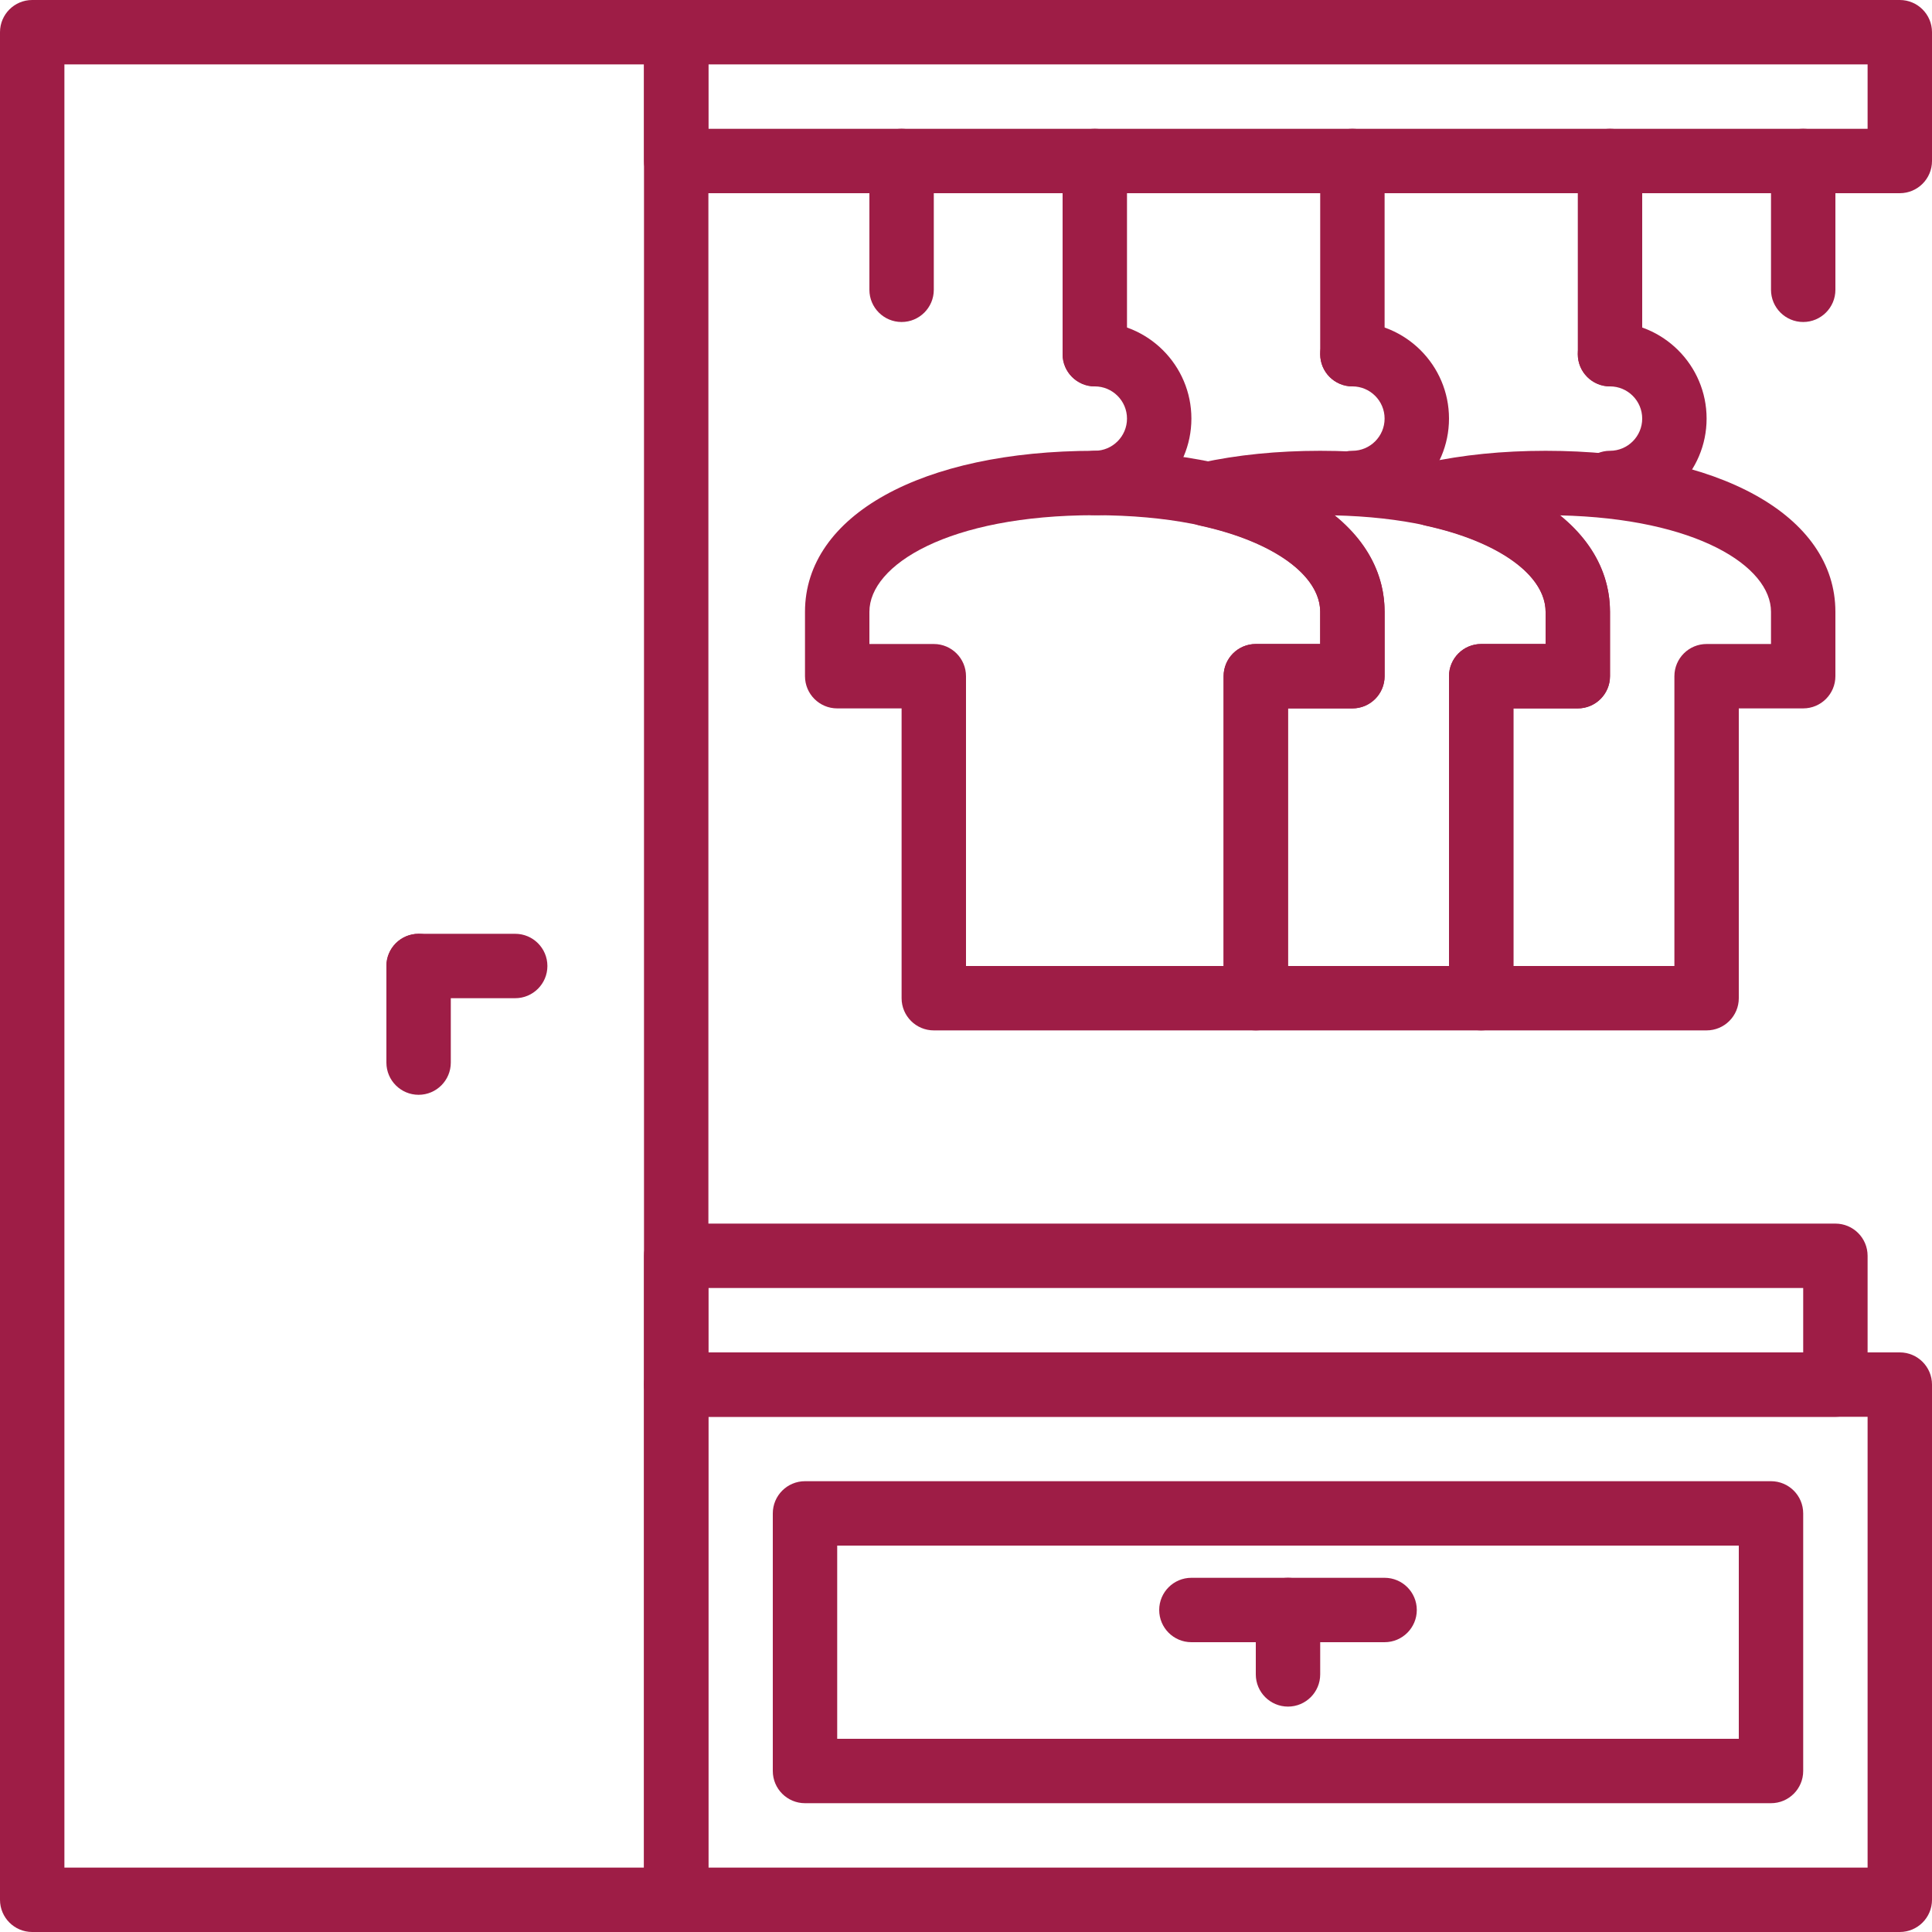
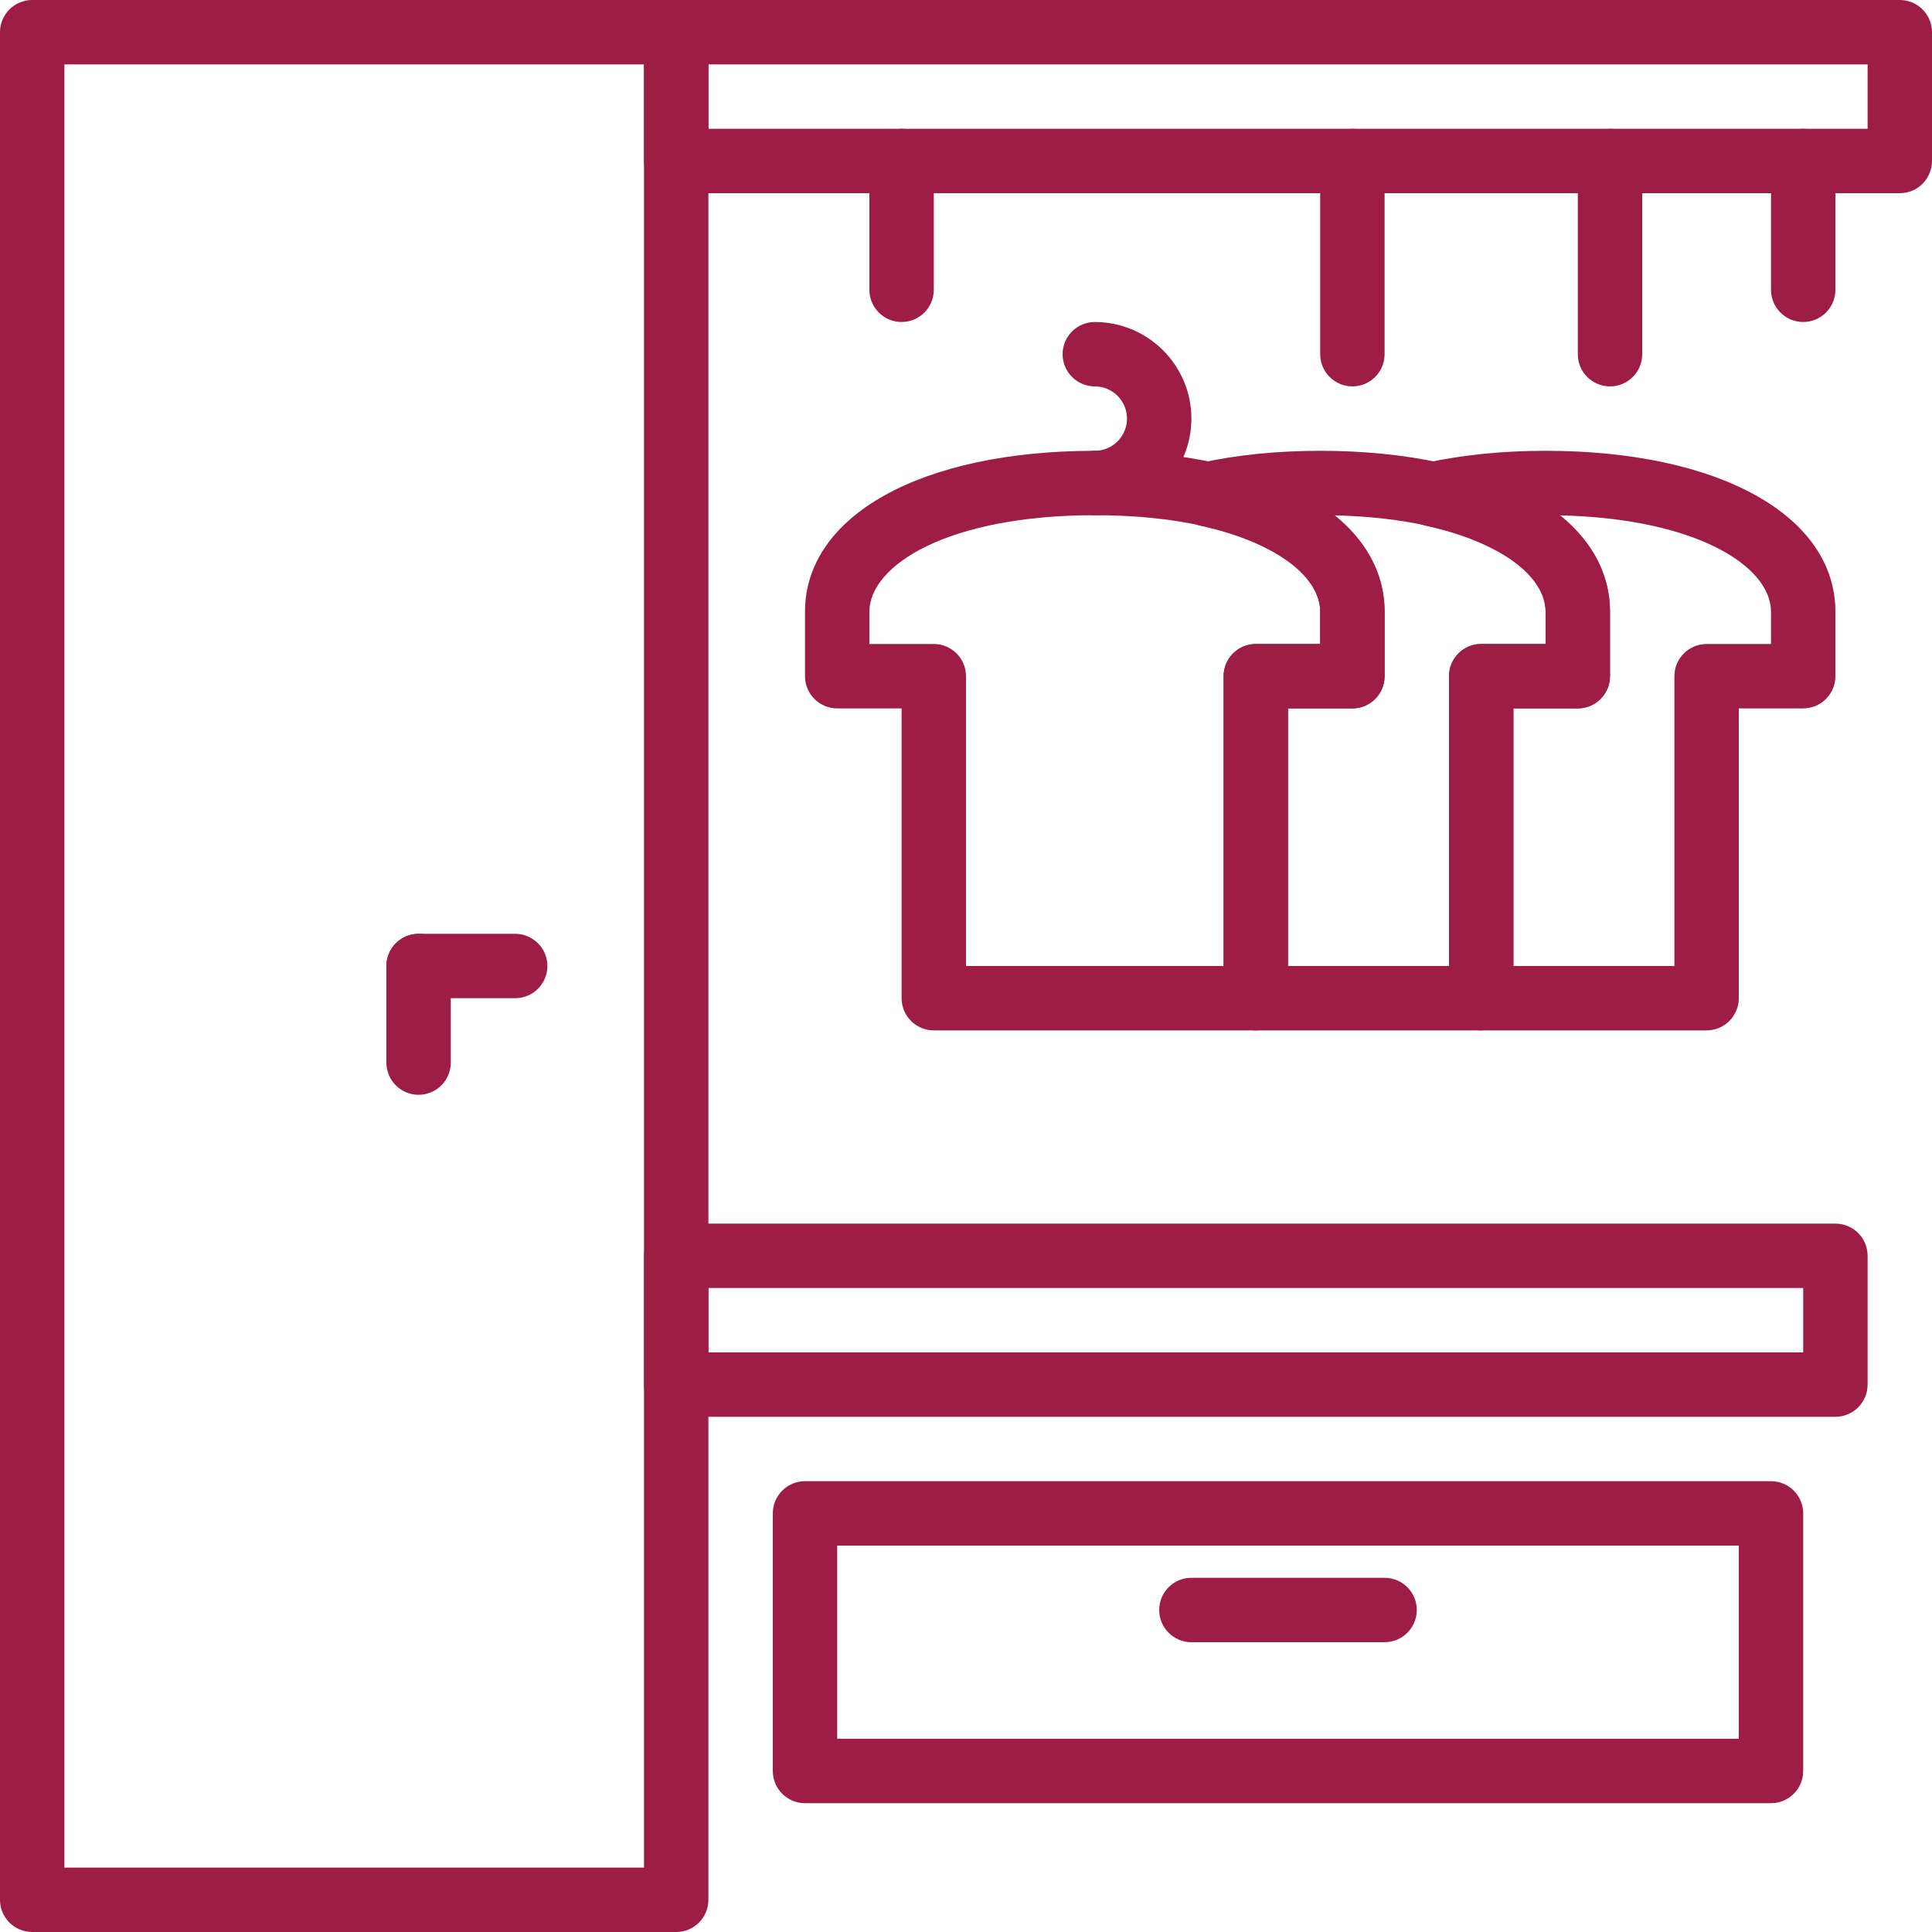
<svg xmlns="http://www.w3.org/2000/svg" id="Capa_1" x="0px" y="0px" viewBox="0 0 512 512" style="enable-background:new 0 0 512 512;" xml:space="preserve" width="512" height="512">
  <g>
    <g>
      <g>
        <path d="M238.933,34.133c-4.71,0-8.533,3.823-8.533,8.533V76.8c0,4.71,3.823,8.533,8.533,8.533s8.533-3.823,8.533-8.533V42.667 C247.467,37.956,243.644,34.133,238.933,34.133z" data-original="#000000" class="active-path" style="fill:#9E1D46" data-old_color="#000000" />
      </g>
    </g>
    <g>
      <g>
-         <path d="M477.867,34.133c-4.71,0-8.533,3.823-8.533,8.533V76.8c0,4.71,3.823,8.533,8.533,8.533S486.4,81.51,486.4,76.8V42.667 C486.4,37.956,482.577,34.133,477.867,34.133z" data-original="#000000" class="active-path" style="fill:#9E1D46" data-old_color="#000000" />
+         <path d="M477.867,34.133c-4.71,0-8.533,3.823-8.533,8.533V76.8c0,4.71,3.823,8.533,8.533,8.533S486.4,81.51,486.4,76.8V42.667 C486.4,37.956,482.577,34.133,477.867,34.133" data-original="#000000" class="active-path" style="fill:#9E1D46" data-old_color="#000000" />
      </g>
    </g>
    <g>
      <g>
        <path d="M179.2,0H8.533C3.823,0,0,3.823,0,8.533v494.933C0,508.177,3.823,512,8.533,512H179.2c4.71,0,8.533-3.823,8.533-8.533 V8.533C187.733,3.823,183.91,0,179.2,0z M170.667,494.933h-153.6V17.067h153.6V494.933z" data-original="#000000" class="active-path" style="fill:#9E1D46" data-old_color="#000000" />
      </g>
    </g>
    <g>
      <g>
-         <path d="M503.467,358.4H179.2c-4.71,0-8.533,3.823-8.533,8.533v136.533c0,4.71,3.823,8.533,8.533,8.533h324.267 c4.71,0,8.533-3.823,8.533-8.533V366.933C512,362.223,508.177,358.4,503.467,358.4z M494.933,494.933h-307.2V375.467h307.2 V494.933z" data-original="#000000" class="active-path" style="fill:#9E1D46" data-old_color="#000000" />
-       </g>
+         </g>
    </g>
    <g>
      <g>
        <path d="M503.467,0H179.2c-4.71,0-8.533,3.823-8.533,8.533v34.133c0,4.71,3.823,8.533,8.533,8.533h324.267 c4.71,0,8.533-3.823,8.533-8.533V8.533C512,3.823,508.177,0,503.467,0z M494.933,34.133h-307.2V17.067h307.2V34.133z" data-original="#000000" class="active-path" style="fill:#9E1D46" data-old_color="#000000" />
      </g>
    </g>
    <g>
      <g>
        <path d="M136.533,247.467h-25.6c-4.71,0-8.533,3.823-8.533,8.533s3.823,8.533,8.533,8.533h25.6c4.71,0,8.533-3.823,8.533-8.533 S141.244,247.467,136.533,247.467z" data-original="#000000" class="active-path" style="fill:#9E1D46" data-old_color="#000000" />
      </g>
    </g>
    <g>
      <g>
        <path d="M110.933,247.467c-4.71,0-8.533,3.823-8.533,8.533v25.6c0,4.71,3.823,8.533,8.533,8.533s8.533-3.823,8.533-8.533V256 C119.467,251.29,115.644,247.467,110.933,247.467z" data-original="#000000" class="active-path" style="fill:#9E1D46" data-old_color="#000000" />
      </g>
    </g>
    <g>
      <g>
        <path d="M366.933,418.133h-51.2c-4.71,0-8.533,3.823-8.533,8.533s3.823,8.533,8.533,8.533h51.2c4.71,0,8.533-3.823,8.533-8.533 S371.644,418.133,366.933,418.133z" data-original="#000000" class="active-path" style="fill:#9E1D46" data-old_color="#000000" />
      </g>
    </g>
    <g>
      <g>
-         <path d="M341.333,418.133c-4.71,0-8.533,3.823-8.533,8.533v17.067c0,4.71,3.823,8.533,8.533,8.533s8.533-3.823,8.533-8.533 v-17.067C349.867,421.956,346.044,418.133,341.333,418.133z" data-original="#000000" class="active-path" style="fill:#9E1D46" data-old_color="#000000" />
-       </g>
+         </g>
    </g>
    <g>
      <g>
-         <path d="M290.133,34.133c-4.71,0-8.533,3.823-8.533,8.533v51.2c0,4.71,3.823,8.533,8.533,8.533s8.533-3.823,8.533-8.533v-51.2 C298.667,37.956,294.844,34.133,290.133,34.133z" data-original="#000000" class="active-path" style="fill:#9E1D46" data-old_color="#000000" />
-       </g>
+         </g>
    </g>
    <g>
      <g>
        <path d="M290.133,119.467c-45.935,0-76.8,17.143-76.8,42.667V179.2c0,4.71,3.823,8.533,8.533,8.533h17.067v76.8 c0,4.71,3.823,8.533,8.533,8.533H332.8c4.71,0,8.533-3.823,8.533-8.533v-76.8H358.4c4.71,0,8.533-3.823,8.533-8.533v-17.067 C366.933,136.61,336.068,119.467,290.133,119.467z M349.867,170.667H332.8c-4.71,0-8.533,3.823-8.533,8.533V256H256v-76.8 c0-4.71-3.823-8.533-8.533-8.533H230.4v-8.533c0-12.407,20.932-25.6,59.733-25.6s59.733,13.193,59.733,25.6V170.667z" data-original="#000000" class="active-path" style="fill:#9E1D46" data-old_color="#000000" />
      </g>
    </g>
    <g>
      <g>
        <path d="M349.867,119.467c-11.375,0-22.042,1.075-31.693,3.191c-3.917,0.862-6.707,4.326-6.707,8.337 c0,4.011,2.79,7.475,6.707,8.337c19.251,4.215,31.693,13.167,31.693,22.801v8.533H332.8c-4.71,0-8.533,3.823-8.533,8.533v85.333 c0,4.71,3.823,8.533,8.533,8.533h59.733c4.71,0,8.533-3.823,8.533-8.533v-76.8h17.067c4.71,0,8.533-3.823,8.533-8.533v-17.067 C426.667,136.61,395.802,119.467,349.867,119.467z M409.6,170.667h-17.067c-4.71,0-8.533,3.823-8.533,8.533V256h-42.667v-68.267 H358.4c4.71,0,8.533-3.823,8.533-8.533v-17.067c0-9.813-4.736-18.577-13.38-25.557c36.437,0.802,56.047,13.542,56.047,25.557 V170.667z" data-original="#000000" class="active-path" style="fill:#9E1D46" data-old_color="#000000" />
      </g>
    </g>
    <g>
      <g>
        <path d="M409.6,119.467c-11.375,0-22.042,1.075-31.693,3.191c-3.917,0.862-6.707,4.326-6.707,8.337 c0,4.011,2.79,7.475,6.707,8.337c19.251,4.215,31.693,13.167,31.693,22.801v8.533h-17.067c-4.71,0-8.533,3.823-8.533,8.533v85.333 c0,4.71,3.823,8.533,8.533,8.533h59.733c4.71,0,8.533-3.823,8.533-8.533v-76.8h17.067c4.71,0,8.533-3.823,8.533-8.533v-17.067 C486.4,136.61,455.535,119.467,409.6,119.467z M469.333,170.667h-17.067c-4.71,0-8.533,3.823-8.533,8.533V256h-42.667v-68.267 h17.067c4.71,0,8.533-3.823,8.533-8.533v-17.067c0-9.813-4.736-18.577-13.38-25.557c36.437,0.802,56.047,13.542,56.047,25.557 V170.667z" data-original="#000000" class="active-path" style="fill:#9E1D46" data-old_color="#000000" />
      </g>
    </g>
    <g>
      <g>
        <path d="M290.133,85.333c-4.71,0-8.533,3.823-8.533,8.533c0,4.71,3.823,8.533,8.533,8.533c4.702,0,8.533,3.831,8.533,8.533 c0,4.702-3.831,8.533-8.533,8.533c-4.71,0-8.533,3.823-8.533,8.533s3.823,8.533,8.533,8.533c14.114,0,25.6-11.486,25.6-25.6 S304.247,85.333,290.133,85.333z" data-original="#000000" class="active-path" style="fill:#9E1D46" data-old_color="#000000" />
      </g>
    </g>
    <g>
      <g>
        <path d="M358.4,34.133c-4.71,0-8.533,3.823-8.533,8.533v51.2c0,4.71,3.823,8.533,8.533,8.533s8.533-3.823,8.533-8.533v-51.2 C366.933,37.956,363.11,34.133,358.4,34.133z" data-original="#000000" class="active-path" style="fill:#9E1D46" data-old_color="#000000" />
      </g>
    </g>
    <g>
      <g>
-         <path d="M358.4,85.333c-4.71,0-8.533,3.823-8.533,8.533c0,4.71,3.823,8.533,8.533,8.533c4.702,0,8.533,3.831,8.533,8.533 c0,4.702-3.831,8.533-8.533,8.533c-4.71,0-8.533,3.823-8.533,8.533s3.823,8.533,8.533,8.533c14.114,0,25.6-11.486,25.6-25.6 S372.514,85.333,358.4,85.333z" data-original="#000000" class="active-path" style="fill:#9E1D46" data-old_color="#000000" />
-       </g>
+         </g>
    </g>
    <g>
      <g>
        <path d="M426.667,34.133c-4.71,0-8.533,3.823-8.533,8.533v51.2c0,4.71,3.823,8.533,8.533,8.533s8.533-3.823,8.533-8.533v-51.2 C435.2,37.956,431.377,34.133,426.667,34.133z" data-original="#000000" class="active-path" style="fill:#9E1D46" data-old_color="#000000" />
      </g>
    </g>
    <g>
      <g>
-         <path d="M426.667,85.333c-4.71,0-8.533,3.823-8.533,8.533c0,4.71,3.823,8.533,8.533,8.533c4.702,0,8.533,3.831,8.533,8.533 c0,4.702-3.831,8.533-8.533,8.533c-4.71,0-8.533,3.823-8.533,8.533s3.823,8.533,8.533,8.533c14.114,0,25.6-11.486,25.6-25.6 S440.781,85.333,426.667,85.333z" data-original="#000000" class="active-path" style="fill:#9E1D46" data-old_color="#000000" />
-       </g>
+         </g>
    </g>
    <g>
      <g>
        <path d="M486.4,324.267H179.2c-4.71,0-8.533,3.823-8.533,8.533v34.133c0,4.71,3.823,8.533,8.533,8.533h307.2 c4.71,0,8.533-3.823,8.533-8.533V332.8C494.933,328.09,491.11,324.267,486.4,324.267z M477.867,358.4H187.733v-17.067h290.133 V358.4z" data-original="#000000" class="active-path" style="fill:#9E1D46" data-old_color="#000000" />
      </g>
    </g>
    <g>
      <g>
        <path d="M469.333,392.533h-256c-4.71,0-8.533,3.823-8.533,8.533v68.267c0,4.71,3.823,8.533,8.533,8.533h256 c4.71,0,8.533-3.823,8.533-8.533v-68.267C477.867,396.356,474.044,392.533,469.333,392.533z M460.8,460.8H221.867v-51.2H460.8 V460.8z" data-original="#000000" class="active-path" style="fill:#9E1D46" data-old_color="#000000" />
      </g>
    </g>
  </g>
</svg>